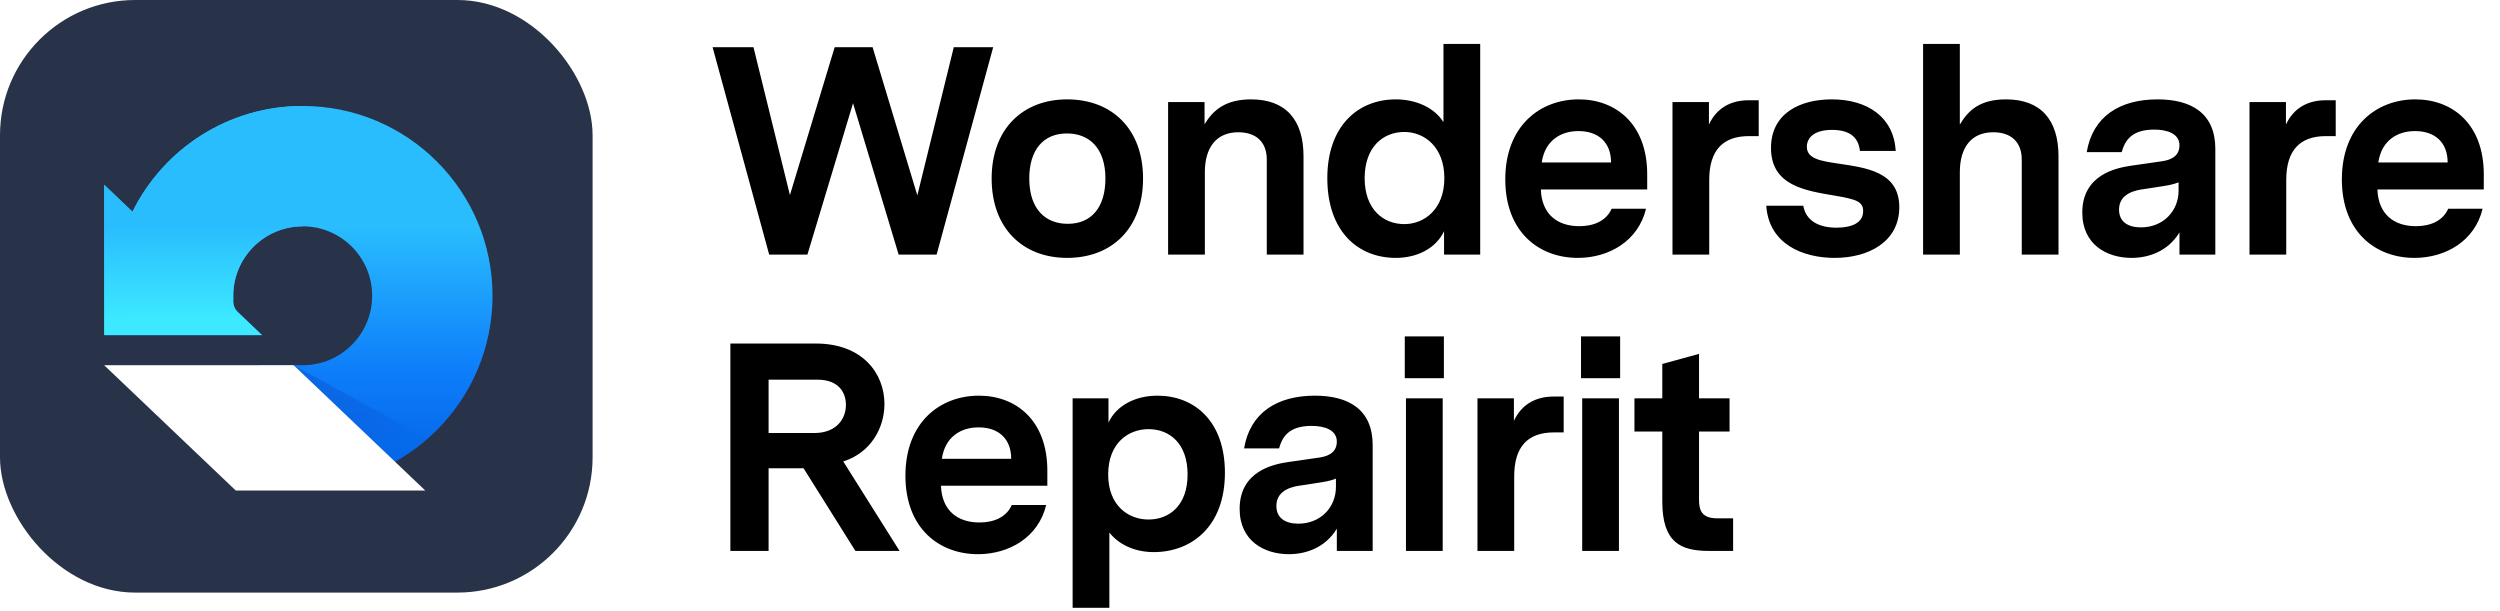
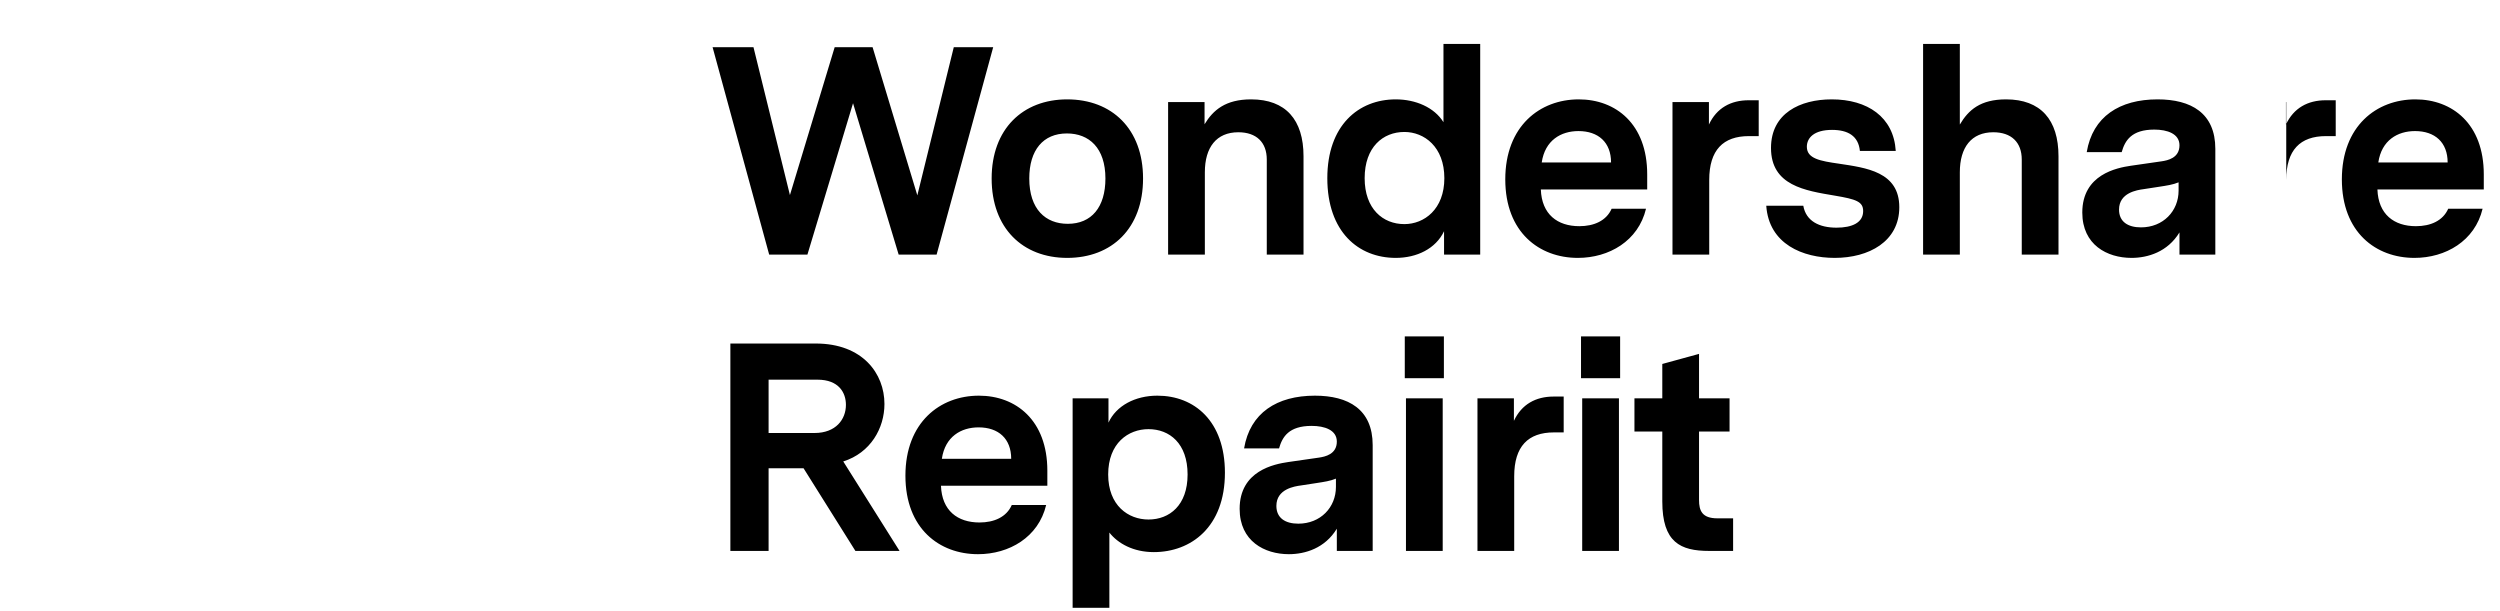
<svg xmlns="http://www.w3.org/2000/svg" width="540" height="132" viewBox="0 0 540 132" fill="none">
  <g clip-path="url(#clip0)" filter="url(#filter0_i)">
    <g clip-path="url(#clip1)">
      <rect width="128" height="128" transform="translate(0 -0)" fill="#283249" />
      <path d="M28.614 45.73C35.311 32.195 49.261 22.888 65.385 22.888C88.028 22.888 106.385 41.244 106.385 63.888C106.385 86.532 88.028 104.888 65.385 104.888H56.149V78.888H65.385C73.669 78.888 80.385 72.172 80.385 63.888C80.385 55.604 73.669 48.888 65.385 48.888C57.1 48.888 50.385 55.604 50.385 63.888V65.178C50.385 65.999 50.721 66.785 51.316 67.351L56.608 72.392H22.5V39.907L28.614 45.73Z" fill="url(#paint0_linear)" />
-       <path d="M28.614 45.73C35.311 32.195 49.261 22.888 65.385 22.888V48.888C57.1 48.888 50.385 55.604 50.385 63.888V65.178C50.385 65.999 50.721 66.785 51.316 67.351L56.608 72.392H22.5V39.907L28.614 45.73Z" fill="url(#paint1_linear)" />
      <path opacity="0.4" d="M92.387 94.742C89.183 97.548 85.538 99.863 81.57 101.57L63.432 78.889L92.387 94.742Z" fill="url(#paint2_linear)" />
-       <path d="M22.5 78.888H63.429L91.864 105.959H50.932L22.5 78.888Z" fill="white" />
    </g>
  </g>
-   <path d="M214.528 10.2H206.016L198.144 42.2L188.48 10.2H180.288L170.624 42.136L162.752 10.2H153.92L166.144 55H174.4L184.256 22.296L194.112 55H202.304L214.528 10.2ZM230.515 21.464C220.915 21.464 214.195 27.864 214.195 38.552C214.195 49.304 220.915 55.704 230.515 55.704C240.179 55.704 246.899 49.304 246.899 38.552C246.899 27.864 240.179 21.464 230.515 21.464ZM230.451 28.824C235.251 28.824 238.771 31.96 238.771 38.552C238.771 44.76 235.763 48.344 230.643 48.344C225.843 48.344 222.323 45.208 222.323 38.552C222.323 32.408 225.331 28.824 230.451 28.824ZM270.232 21.464C264.728 21.464 262.04 23.768 260.184 26.84V22.04H252.312V55H260.248V37.208C260.248 31.832 262.744 28.568 267.48 28.568C271.384 28.568 273.624 30.744 273.624 34.456V55H281.56V33.752C281.56 25.88 277.72 21.464 270.232 21.464ZM319.724 9.496H311.788V26.392C309.804 23.192 305.772 21.464 301.484 21.464C293.42 21.464 286.7 27.096 286.7 38.488C286.7 50.072 293.42 55.704 301.484 55.704C306.028 55.704 310.124 53.72 311.916 49.944V55H319.724V9.496ZM303.34 48.408C298.732 48.408 294.764 45.144 294.764 38.488C294.764 31.768 298.732 28.504 303.34 28.504C307.628 28.504 311.98 31.704 311.98 38.488C311.98 45.208 307.628 48.408 303.34 48.408ZM355.796 40.92V37.656C355.796 26.776 349.012 21.464 341.012 21.464C332.628 21.464 325.14 27.224 325.14 38.744C325.14 50.2 332.5 55.704 340.82 55.704C347.54 55.704 353.876 52.056 355.54 45.08H348.116C346.964 47.704 344.276 48.856 341.14 48.856C336.404 48.856 333.012 46.296 332.82 40.92H355.796ZM340.948 28.312C345.236 28.312 347.988 30.744 347.988 35.096H333.012C333.716 30.296 337.172 28.312 340.948 28.312ZM379.881 21.656H377.705C373.865 21.656 370.793 23.32 369.129 26.904V22.04H361.257V55H369.193V38.872C369.193 32.408 372.201 29.4 377.769 29.4H379.881V21.656ZM397.193 35.352C393.161 34.776 390.28 34.264 390.28 31.704C390.28 29.784 391.816 28.056 395.721 28.056C399.113 28.056 401.417 29.336 401.736 32.6H409.481C409.033 25.24 403.337 21.464 395.656 21.464C388.809 21.464 382.536 24.472 382.536 31.96C382.536 40.088 389.896 41.176 396.361 42.264C400.905 43.032 402.441 43.544 402.441 45.592C402.441 48.088 400.073 49.176 396.681 49.176C392.969 49.176 390.089 47.768 389.512 44.44H381.512C382.088 52.76 389.448 55.704 396.297 55.704C403.656 55.704 410.249 52.184 410.249 44.76C410.249 37.08 403.08 36.248 397.193 35.352ZM433.307 21.464C427.739 21.464 425.179 23.768 423.323 26.904V9.496H415.387V55H423.323V37.208C423.323 31.832 425.819 28.568 430.555 28.568C434.459 28.568 436.699 30.744 436.699 34.456V55H444.635V33.752C444.635 25.88 440.795 21.464 433.307 21.464ZM466.031 21.464C457.839 21.464 452.015 25.176 450.735 32.856H458.287C458.991 30.36 460.399 27.992 465.327 27.992C468.143 27.992 470.767 28.888 470.767 31.384C470.767 34.136 468.207 34.648 466.927 34.84L460.271 35.8C457.263 36.248 449.775 37.656 449.775 45.912C449.775 52.888 455.151 55.704 460.399 55.704C463.919 55.704 468.207 54.424 470.767 50.2V55H478.511V32.152C478.511 24.408 473.263 21.464 466.031 21.464ZM462.447 49.112C459.631 49.112 457.711 47.896 457.711 45.272C457.711 41.624 461.615 41.048 463.023 40.856L466.351 40.344C468.015 40.088 469.359 39.896 470.575 39.384V41.176C470.575 45.592 467.247 49.112 462.447 49.112ZM504.516 21.656H502.34C498.5 21.656 495.428 23.32 493.764 26.904V22.04H485.892V55H493.828V38.872C493.828 32.408 496.836 29.4 502.404 29.4H504.516V21.656ZM536.498 40.92V37.656C536.498 26.776 529.714 21.464 521.714 21.464C513.33 21.464 505.842 27.224 505.842 38.744C505.842 50.2 513.202 55.704 521.522 55.704C528.242 55.704 534.578 52.056 536.242 45.08H528.818C527.666 47.704 524.978 48.856 521.842 48.856C517.106 48.856 513.714 46.296 513.522 40.92H536.498ZM521.65 28.312C525.938 28.312 528.69 30.744 528.69 35.096H513.714C514.418 30.296 517.874 28.312 521.65 28.312ZM182.144 99.672C188.032 97.816 191.04 92.504 191.04 87.256C191.04 80.728 186.368 74.2 176.192 74.2H157.76V119H166.016V101.144H173.568L184.768 119H194.304L182.144 99.672ZM166.016 93.528V82.008H176.576C181.184 82.008 182.72 84.824 182.72 87.448C182.72 90.584 180.544 93.528 175.936 93.528H166.016ZM226.226 104.92V101.656C226.226 90.776 219.442 85.464 211.442 85.464C203.058 85.464 195.57 91.224 195.57 102.744C195.57 114.2 202.93 119.704 211.25 119.704C217.97 119.704 224.306 116.056 225.97 109.08H218.546C217.394 111.704 214.706 112.856 211.57 112.856C206.834 112.856 203.442 110.296 203.25 104.92H226.226ZM211.378 92.312C215.666 92.312 218.418 94.744 218.418 99.096H203.442C204.146 94.296 207.602 92.312 211.378 92.312ZM249.991 85.464C245.191 85.464 241.095 87.64 239.431 91.288V86.04H231.687V131.288H239.623V115.032C241.479 117.4 244.807 119.256 249.223 119.256C257.223 119.256 264.583 113.88 264.583 102.104C264.583 90.968 257.991 85.464 249.991 85.464ZM248.071 112.216C243.719 112.216 239.367 109.208 239.367 102.488C239.367 95.704 243.719 92.696 248.071 92.696C252.615 92.696 256.519 95.768 256.519 102.488C256.519 109.144 252.615 112.216 248.071 112.216ZM284.019 85.464C275.826 85.464 270.003 89.176 268.722 96.856H276.274C276.979 94.36 278.387 91.992 283.315 91.992C286.131 91.992 288.755 92.888 288.755 95.384C288.755 98.136 286.194 98.648 284.915 98.84L278.259 99.8C275.25 100.248 267.762 101.656 267.762 109.912C267.762 116.888 273.139 119.704 278.387 119.704C281.906 119.704 286.194 118.424 288.755 114.2V119H296.499V96.152C296.499 88.408 291.251 85.464 284.019 85.464ZM280.435 113.112C277.619 113.112 275.699 111.896 275.699 109.272C275.699 105.624 279.602 105.048 281.01 104.856L284.339 104.344C286.003 104.088 287.347 103.896 288.562 103.384V105.176C288.562 109.592 285.235 113.112 280.435 113.112ZM303.432 81.688H311.88V72.664H303.432V81.688ZM303.688 119H311.624V86.04H303.688V119ZM337.756 85.656H335.58C331.74 85.656 328.668 87.32 327.004 90.904V86.04H319.132V119H327.068V102.872C327.068 96.408 330.076 93.4 335.644 93.4H337.756V85.656ZM341.499 81.688H349.948V72.664H341.499V81.688ZM341.755 119H349.691V86.04H341.755V119ZM374.352 111.96H370.96C367.632 111.96 366.992 110.296 366.992 107.992V93.208H373.584V86.04H366.992V76.44L359.056 78.616V86.04H353.04V93.208H359.056V108.312C359.056 117.144 362.96 119 369.168 119H374.352V111.96Z" fill="black" />
+   <path d="M214.528 10.2H206.016L198.144 42.2L188.48 10.2H180.288L170.624 42.136L162.752 10.2H153.92L166.144 55H174.4L184.256 22.296L194.112 55H202.304L214.528 10.2ZM230.515 21.464C220.915 21.464 214.195 27.864 214.195 38.552C214.195 49.304 220.915 55.704 230.515 55.704C240.179 55.704 246.899 49.304 246.899 38.552C246.899 27.864 240.179 21.464 230.515 21.464ZM230.451 28.824C235.251 28.824 238.771 31.96 238.771 38.552C238.771 44.76 235.763 48.344 230.643 48.344C225.843 48.344 222.323 45.208 222.323 38.552C222.323 32.408 225.331 28.824 230.451 28.824ZM270.232 21.464C264.728 21.464 262.04 23.768 260.184 26.84V22.04H252.312V55H260.248V37.208C260.248 31.832 262.744 28.568 267.48 28.568C271.384 28.568 273.624 30.744 273.624 34.456V55H281.56V33.752C281.56 25.88 277.72 21.464 270.232 21.464ZM319.724 9.496H311.788V26.392C309.804 23.192 305.772 21.464 301.484 21.464C293.42 21.464 286.7 27.096 286.7 38.488C286.7 50.072 293.42 55.704 301.484 55.704C306.028 55.704 310.124 53.72 311.916 49.944V55H319.724V9.496ZM303.34 48.408C298.732 48.408 294.764 45.144 294.764 38.488C294.764 31.768 298.732 28.504 303.34 28.504C307.628 28.504 311.98 31.704 311.98 38.488C311.98 45.208 307.628 48.408 303.34 48.408ZM355.796 40.92V37.656C355.796 26.776 349.012 21.464 341.012 21.464C332.628 21.464 325.14 27.224 325.14 38.744C325.14 50.2 332.5 55.704 340.82 55.704C347.54 55.704 353.876 52.056 355.54 45.08H348.116C346.964 47.704 344.276 48.856 341.14 48.856C336.404 48.856 333.012 46.296 332.82 40.92H355.796ZM340.948 28.312C345.236 28.312 347.988 30.744 347.988 35.096H333.012C333.716 30.296 337.172 28.312 340.948 28.312ZM379.881 21.656H377.705C373.865 21.656 370.793 23.32 369.129 26.904V22.04H361.257V55H369.193V38.872C369.193 32.408 372.201 29.4 377.769 29.4H379.881V21.656ZM397.193 35.352C393.161 34.776 390.28 34.264 390.28 31.704C390.28 29.784 391.816 28.056 395.721 28.056C399.113 28.056 401.417 29.336 401.736 32.6H409.481C409.033 25.24 403.337 21.464 395.656 21.464C388.809 21.464 382.536 24.472 382.536 31.96C382.536 40.088 389.896 41.176 396.361 42.264C400.905 43.032 402.441 43.544 402.441 45.592C402.441 48.088 400.073 49.176 396.681 49.176C392.969 49.176 390.089 47.768 389.512 44.44H381.512C382.088 52.76 389.448 55.704 396.297 55.704C403.656 55.704 410.249 52.184 410.249 44.76C410.249 37.08 403.08 36.248 397.193 35.352ZM433.307 21.464C427.739 21.464 425.179 23.768 423.323 26.904V9.496H415.387V55H423.323V37.208C423.323 31.832 425.819 28.568 430.555 28.568C434.459 28.568 436.699 30.744 436.699 34.456V55H444.635V33.752C444.635 25.88 440.795 21.464 433.307 21.464ZM466.031 21.464C457.839 21.464 452.015 25.176 450.735 32.856H458.287C458.991 30.36 460.399 27.992 465.327 27.992C468.143 27.992 470.767 28.888 470.767 31.384C470.767 34.136 468.207 34.648 466.927 34.84L460.271 35.8C457.263 36.248 449.775 37.656 449.775 45.912C449.775 52.888 455.151 55.704 460.399 55.704C463.919 55.704 468.207 54.424 470.767 50.2V55H478.511V32.152C478.511 24.408 473.263 21.464 466.031 21.464ZM462.447 49.112C459.631 49.112 457.711 47.896 457.711 45.272C457.711 41.624 461.615 41.048 463.023 40.856L466.351 40.344C468.015 40.088 469.359 39.896 470.575 39.384V41.176C470.575 45.592 467.247 49.112 462.447 49.112ZM504.516 21.656H502.34C498.5 21.656 495.428 23.32 493.764 26.904V22.04H485.892H493.828V38.872C493.828 32.408 496.836 29.4 502.404 29.4H504.516V21.656ZM536.498 40.92V37.656C536.498 26.776 529.714 21.464 521.714 21.464C513.33 21.464 505.842 27.224 505.842 38.744C505.842 50.2 513.202 55.704 521.522 55.704C528.242 55.704 534.578 52.056 536.242 45.08H528.818C527.666 47.704 524.978 48.856 521.842 48.856C517.106 48.856 513.714 46.296 513.522 40.92H536.498ZM521.65 28.312C525.938 28.312 528.69 30.744 528.69 35.096H513.714C514.418 30.296 517.874 28.312 521.65 28.312ZM182.144 99.672C188.032 97.816 191.04 92.504 191.04 87.256C191.04 80.728 186.368 74.2 176.192 74.2H157.76V119H166.016V101.144H173.568L184.768 119H194.304L182.144 99.672ZM166.016 93.528V82.008H176.576C181.184 82.008 182.72 84.824 182.72 87.448C182.72 90.584 180.544 93.528 175.936 93.528H166.016ZM226.226 104.92V101.656C226.226 90.776 219.442 85.464 211.442 85.464C203.058 85.464 195.57 91.224 195.57 102.744C195.57 114.2 202.93 119.704 211.25 119.704C217.97 119.704 224.306 116.056 225.97 109.08H218.546C217.394 111.704 214.706 112.856 211.57 112.856C206.834 112.856 203.442 110.296 203.25 104.92H226.226ZM211.378 92.312C215.666 92.312 218.418 94.744 218.418 99.096H203.442C204.146 94.296 207.602 92.312 211.378 92.312ZM249.991 85.464C245.191 85.464 241.095 87.64 239.431 91.288V86.04H231.687V131.288H239.623V115.032C241.479 117.4 244.807 119.256 249.223 119.256C257.223 119.256 264.583 113.88 264.583 102.104C264.583 90.968 257.991 85.464 249.991 85.464ZM248.071 112.216C243.719 112.216 239.367 109.208 239.367 102.488C239.367 95.704 243.719 92.696 248.071 92.696C252.615 92.696 256.519 95.768 256.519 102.488C256.519 109.144 252.615 112.216 248.071 112.216ZM284.019 85.464C275.826 85.464 270.003 89.176 268.722 96.856H276.274C276.979 94.36 278.387 91.992 283.315 91.992C286.131 91.992 288.755 92.888 288.755 95.384C288.755 98.136 286.194 98.648 284.915 98.84L278.259 99.8C275.25 100.248 267.762 101.656 267.762 109.912C267.762 116.888 273.139 119.704 278.387 119.704C281.906 119.704 286.194 118.424 288.755 114.2V119H296.499V96.152C296.499 88.408 291.251 85.464 284.019 85.464ZM280.435 113.112C277.619 113.112 275.699 111.896 275.699 109.272C275.699 105.624 279.602 105.048 281.01 104.856L284.339 104.344C286.003 104.088 287.347 103.896 288.562 103.384V105.176C288.562 109.592 285.235 113.112 280.435 113.112ZM303.432 81.688H311.88V72.664H303.432V81.688ZM303.688 119H311.624V86.04H303.688V119ZM337.756 85.656H335.58C331.74 85.656 328.668 87.32 327.004 90.904V86.04H319.132V119H327.068V102.872C327.068 96.408 330.076 93.4 335.644 93.4H337.756V85.656ZM341.499 81.688H349.948V72.664H341.499V81.688ZM341.755 119H349.691V86.04H341.755V119ZM374.352 111.96H370.96C367.632 111.96 366.992 110.296 366.992 107.992V93.208H373.584V86.04H366.992V76.44L359.056 78.616V86.04H353.04V93.208H359.056V108.312C359.056 117.144 362.96 119 369.168 119H374.352V111.96Z" fill="black" />
  <defs>
    <filter id="filter0_i" x="0" y="0" width="128" height="128" filterUnits="userSpaceOnUse" color-interpolation-filters="sRGB">
      <feFlood flood-opacity="0" result="BackgroundImageFix" />
      <feBlend mode="normal" in="SourceGraphic" in2="BackgroundImageFix" result="shape" />
      <feColorMatrix in="SourceAlpha" type="matrix" values="0 0 0 0 0 0 0 0 0 0 0 0 0 0 0 0 0 0 127 0" result="hardAlpha" />
      <feOffset />
      <feGaussianBlur stdDeviation="0.5" />
      <feComposite in2="hardAlpha" operator="arithmetic" k2="-1" k3="1" />
      <feColorMatrix type="matrix" values="0 0 0 0 0 0 0 0 0 0 0 0 0 0 0 0 0 0 0.24 0" />
      <feBlend mode="darken" in2="shape" result="effect1_innerShadow" />
    </filter>
    <linearGradient id="paint0_linear" x1="71.74" y1="48.908" x2="71.751" y2="100.275" gradientUnits="userSpaceOnUse">
      <stop stop-color="#29BDFE" />
      <stop offset="0.616" stop-color="#0D7DFA" />
      <stop offset="0.992" stop-color="#0566E8" />
    </linearGradient>
    <linearGradient id="paint1_linear" x1="41.396" y1="48.925" x2="41.456" y2="69.043" gradientUnits="userSpaceOnUse">
      <stop stop-color="#29BDFE" />
      <stop offset="1" stop-color="#3CE9FF" />
    </linearGradient>
    <linearGradient id="paint2_linear" x1="65.654" y1="79.924" x2="86.565" y2="97.188" gradientUnits="userSpaceOnUse">
      <stop stop-color="#0847C0" />
      <stop offset="1" stop-color="#0668E9" />
    </linearGradient>
    <clipPath id="clip0">
-       <rect width="128" height="128" fill="white" />
-     </clipPath>
+       </clipPath>
    <clipPath id="clip1">
-       <rect width="128" height="128" rx="29.204" fill="white" />
-     </clipPath>
+       </clipPath>
  </defs>
</svg>